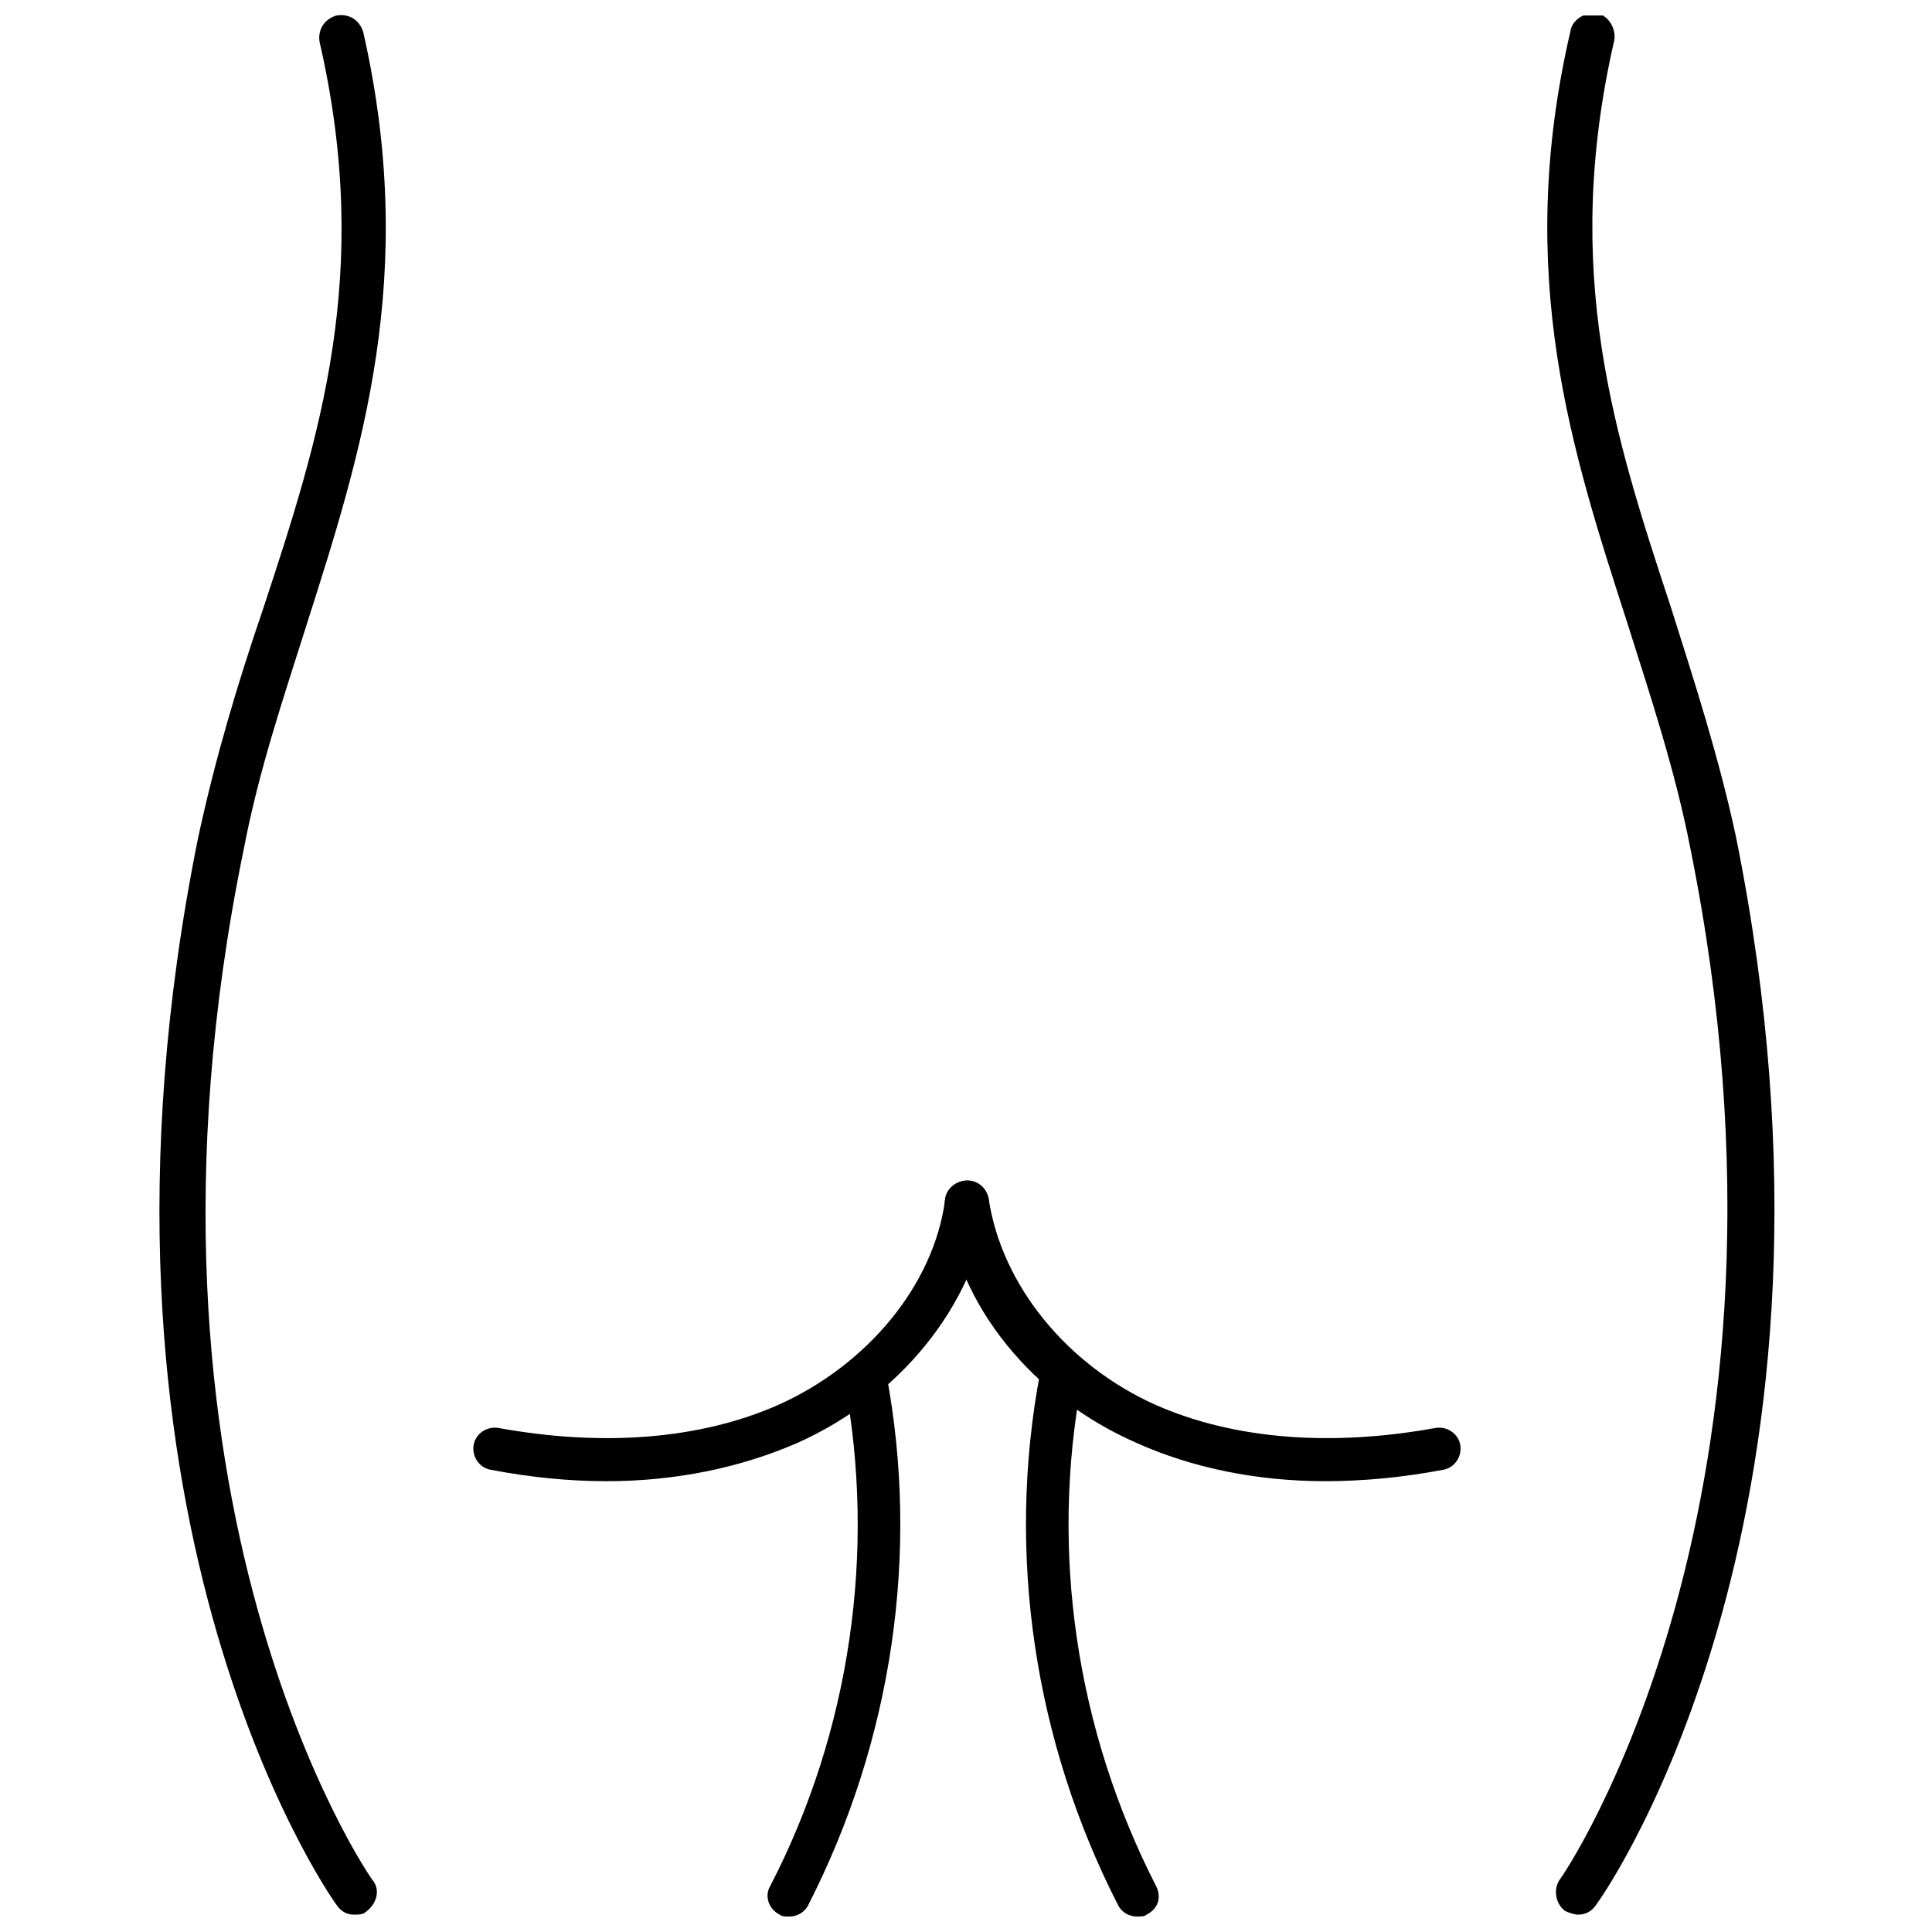
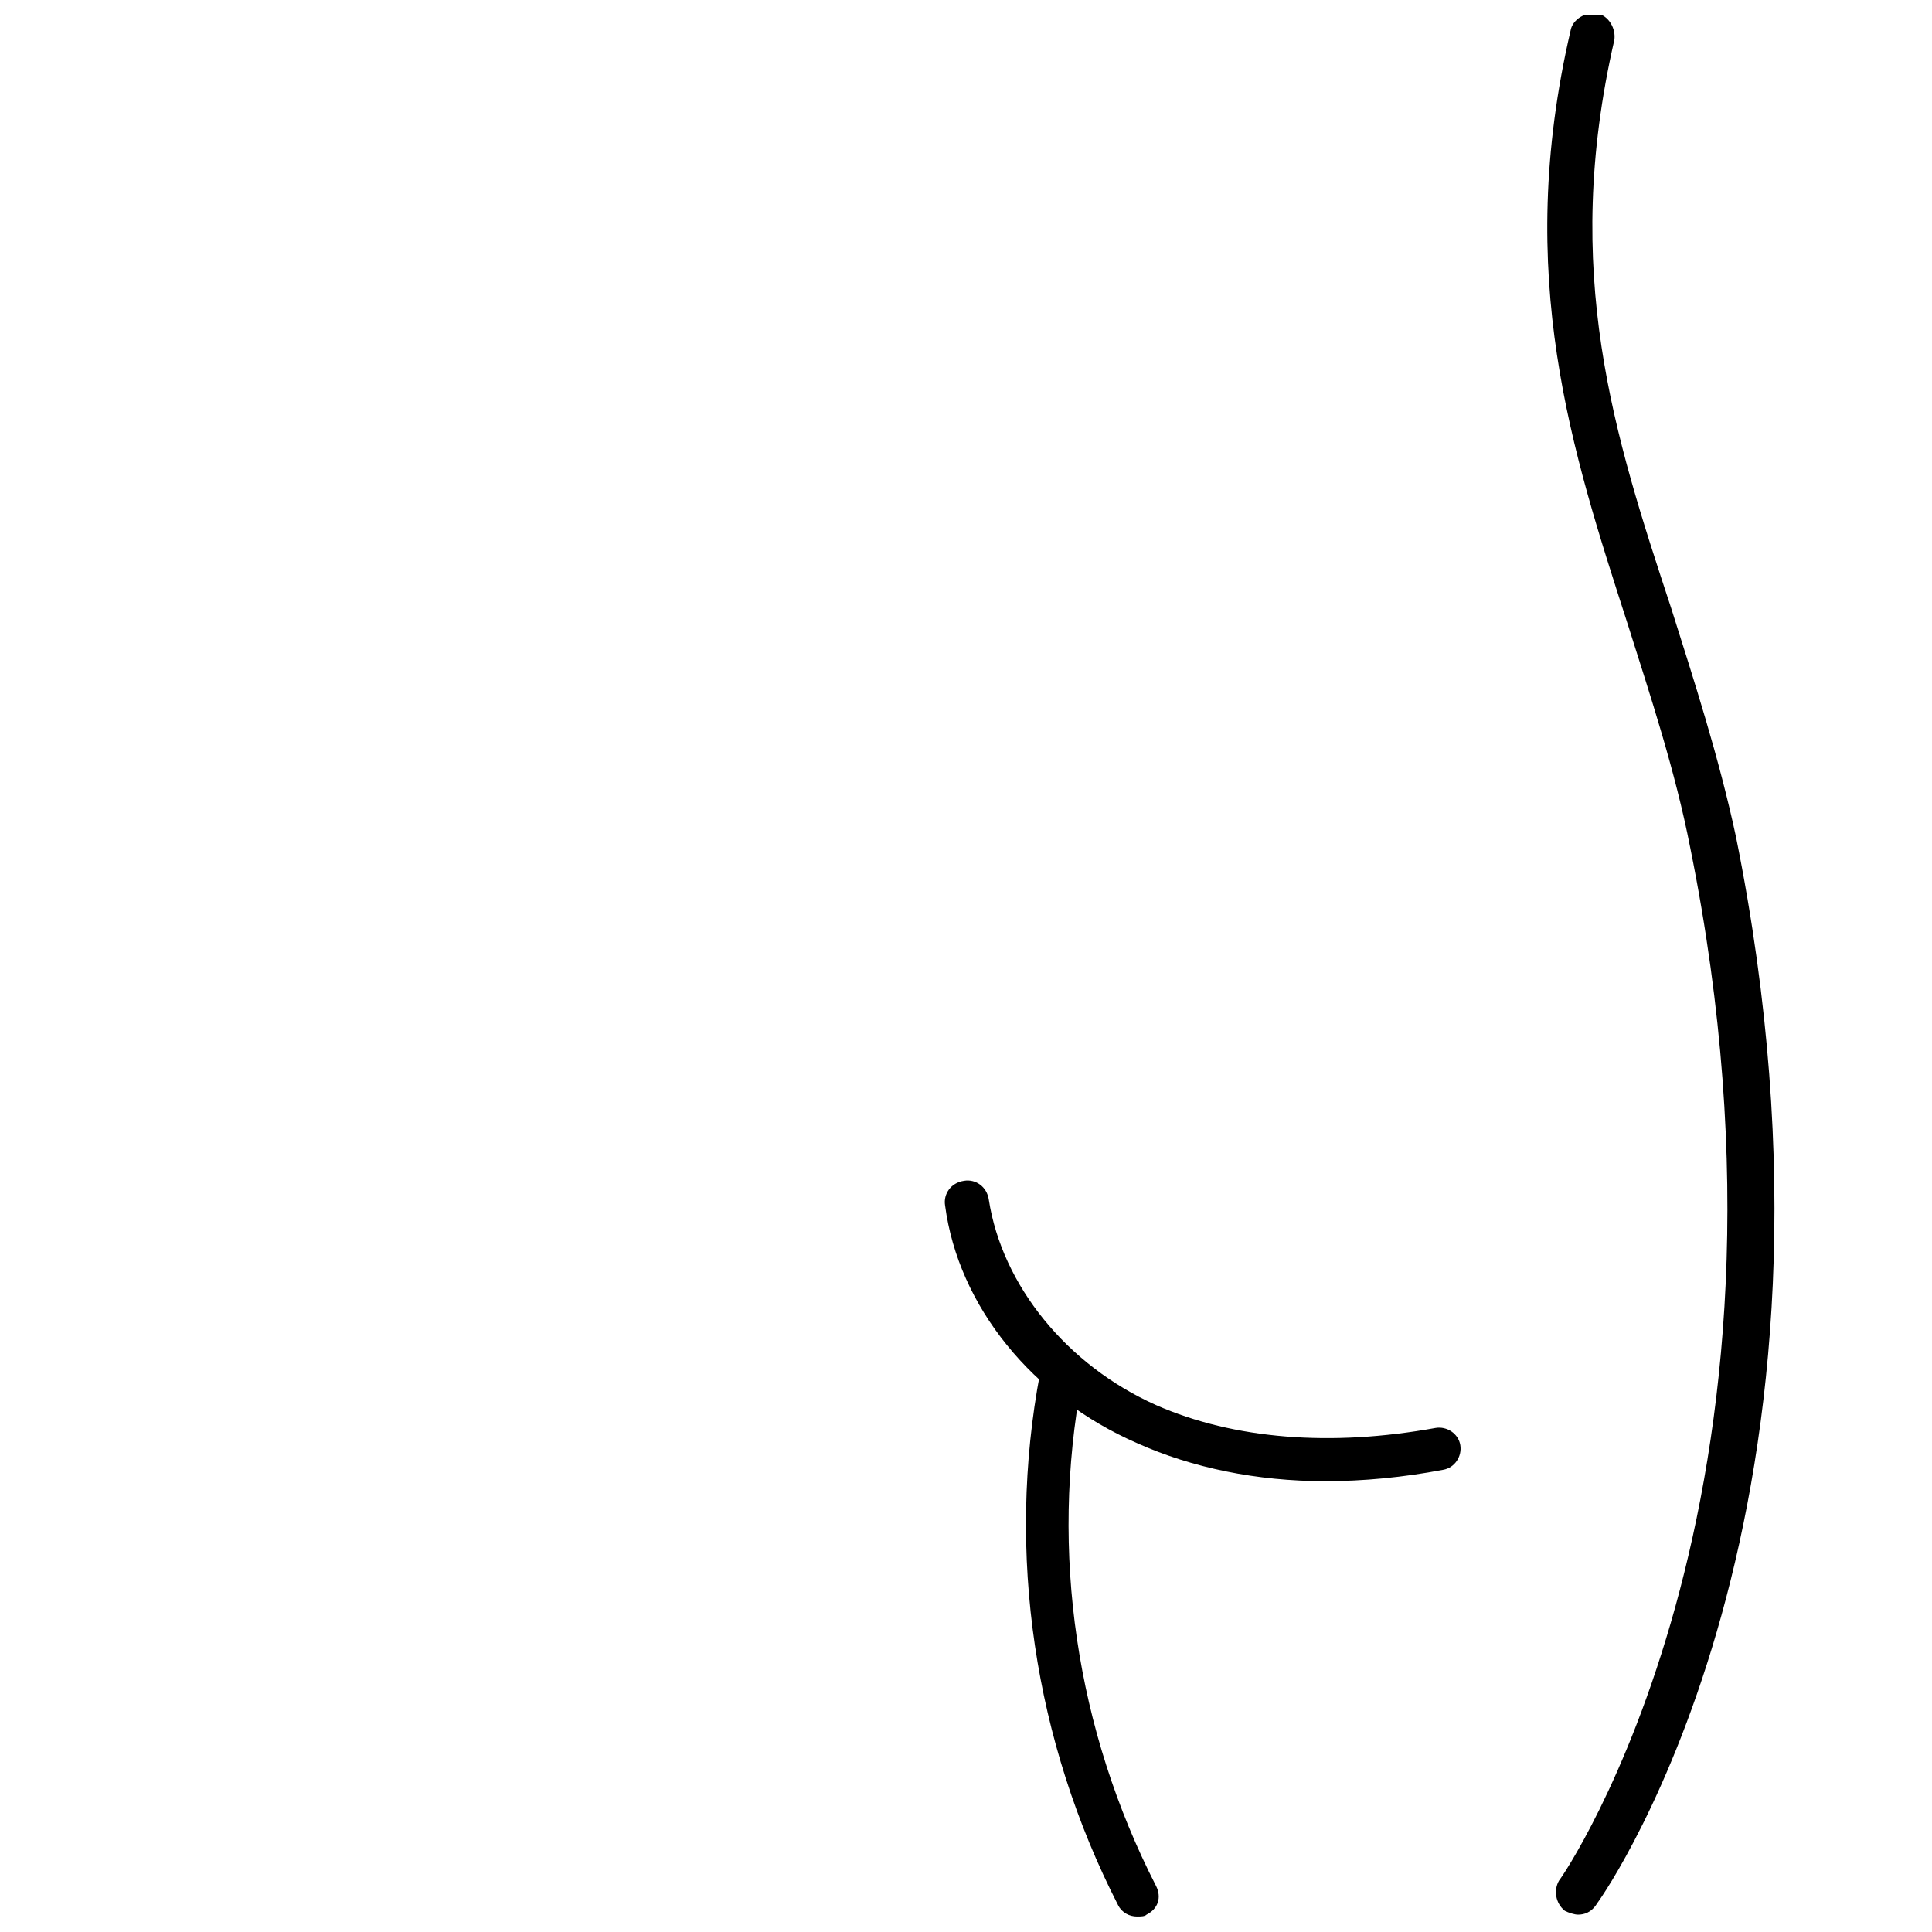
<svg xmlns="http://www.w3.org/2000/svg" width="800px" height="800px" version="1.1" viewBox="144 144 512 512">
  <defs>
    <clipPath id="d">
      <path d="m186 148.09h61v503.81h-61z" />
    </clipPath>
    <clipPath id="c">
      <path d="m554 148.09h61v503.81h-61z" />
    </clipPath>
    <clipPath id="b">
      <path d="m347 503h36v148.9h-36z" />
    </clipPath>
    <clipPath id="a">
      <path d="m415 503h37v148.9h-37z" />
    </clipPath>
  </defs>
  <g clip-path="url(#d)">
-     <path d="m237.77 651.4c-2.016 0-3.527-1.008-4.535-2.519-3.023-4.031-72.547-105.3-36.777-282.64 4.535-21.16 10.578-41.312 17.129-60.457 15.113-45.848 29.223-89.176 15.113-150.64-0.504-3.023 1.008-6.047 4.535-7.055 3.023-0.504 6.047 1.008 7.055 4.535 14.609 64.488-0.504 111.34-15.113 157.19-6.047 19.145-12.594 38.289-16.625 59.449-35.27 171.8 33.246 272.06 34.254 273.07 2.016 2.519 1.008 6.047-1.512 8.062-1.008 1.004-2.012 1.004-3.523 1.004z" />
-   </g>
+     </g>
  <g clip-path="url(#c)">
    <path d="m562.23 651.4c-1.008 0-2.519-0.504-3.527-1.008-2.519-2.016-3.023-5.543-1.512-8.062 1.008-1.004 69.523-101.26 34.762-273.57-4.031-20.656-10.578-40.305-16.625-59.449-14.609-45.344-30.23-92.195-15.113-157.19 0.504-3.023 4.031-5.039 7.055-4.535s5.039 4.031 4.535 7.055c-14.105 61.465 0 104.79 15.113 150.64 6.047 19.145 12.594 39.297 17.129 60.457 35.77 177.34-33.754 278.61-36.777 282.64-1.516 2.516-3.527 3.019-5.039 3.019z" />
  </g>
-   <path d="m304.78 536.53c-10.078 0-20.152-1.008-30.73-3.023-3.023-0.504-5.039-3.527-4.535-6.551 0.504-3.023 3.527-5.039 6.551-4.535 27.711 5.039 53.402 3.023 74.059-6.047 23.68-10.578 41.312-31.738 44.336-54.41 0.504-3.023 3.527-5.543 6.551-5.039 3.023 0.504 5.543 3.527 5.039 6.551-4.031 26.703-23.68 50.883-50.883 62.977-15.117 6.551-32.25 10.078-50.387 10.078z" />
  <path d="m495.22 536.53c-18.137 0-35.266-3.527-49.879-10.078-27.711-12.09-47.359-36.273-50.883-62.977-0.504-3.023 1.512-6.047 5.039-6.551 3.023-0.504 6.047 1.512 6.551 5.039 3.527 22.672 20.656 43.832 44.336 54.41 20.656 9.07 46.352 11.082 74.059 6.047 3.023-0.504 6.047 1.512 6.551 4.535 0.504 3.023-1.512 6.047-4.535 6.551-10.582 2.016-21.164 3.023-31.238 3.023z" />
  <g clip-path="url(#b)">
-     <path d="m353.14 651.9c-1.008 0-2.016 0-2.519-0.504-3.023-1.512-4.031-5.039-2.519-7.559 21.16-40.809 28.215-88.672 19.648-134.01-0.504-3.023 1.512-6.047 4.535-6.551 3.023-0.504 6.047 1.512 6.551 4.535 9.07 47.863 1.512 97.738-20.656 141.07-1.008 2.016-3.023 3.023-5.039 3.023z" />
-   </g>
+     </g>
  <g clip-path="url(#a)">
    <path d="m445.34 651.9c-2.016 0-4.031-1.008-5.039-3.023-22.168-43.328-29.727-93.203-20.656-141.07 0.504-3.023 3.527-5.039 6.551-4.535 3.023 0.504 5.039 3.527 4.535 6.551-8.566 45.344-1.512 92.699 19.648 134.01 1.512 3.023 0.504 6.047-2.519 7.559-0.504 0.504-1.512 0.504-2.519 0.504z" />
  </g>
</svg>